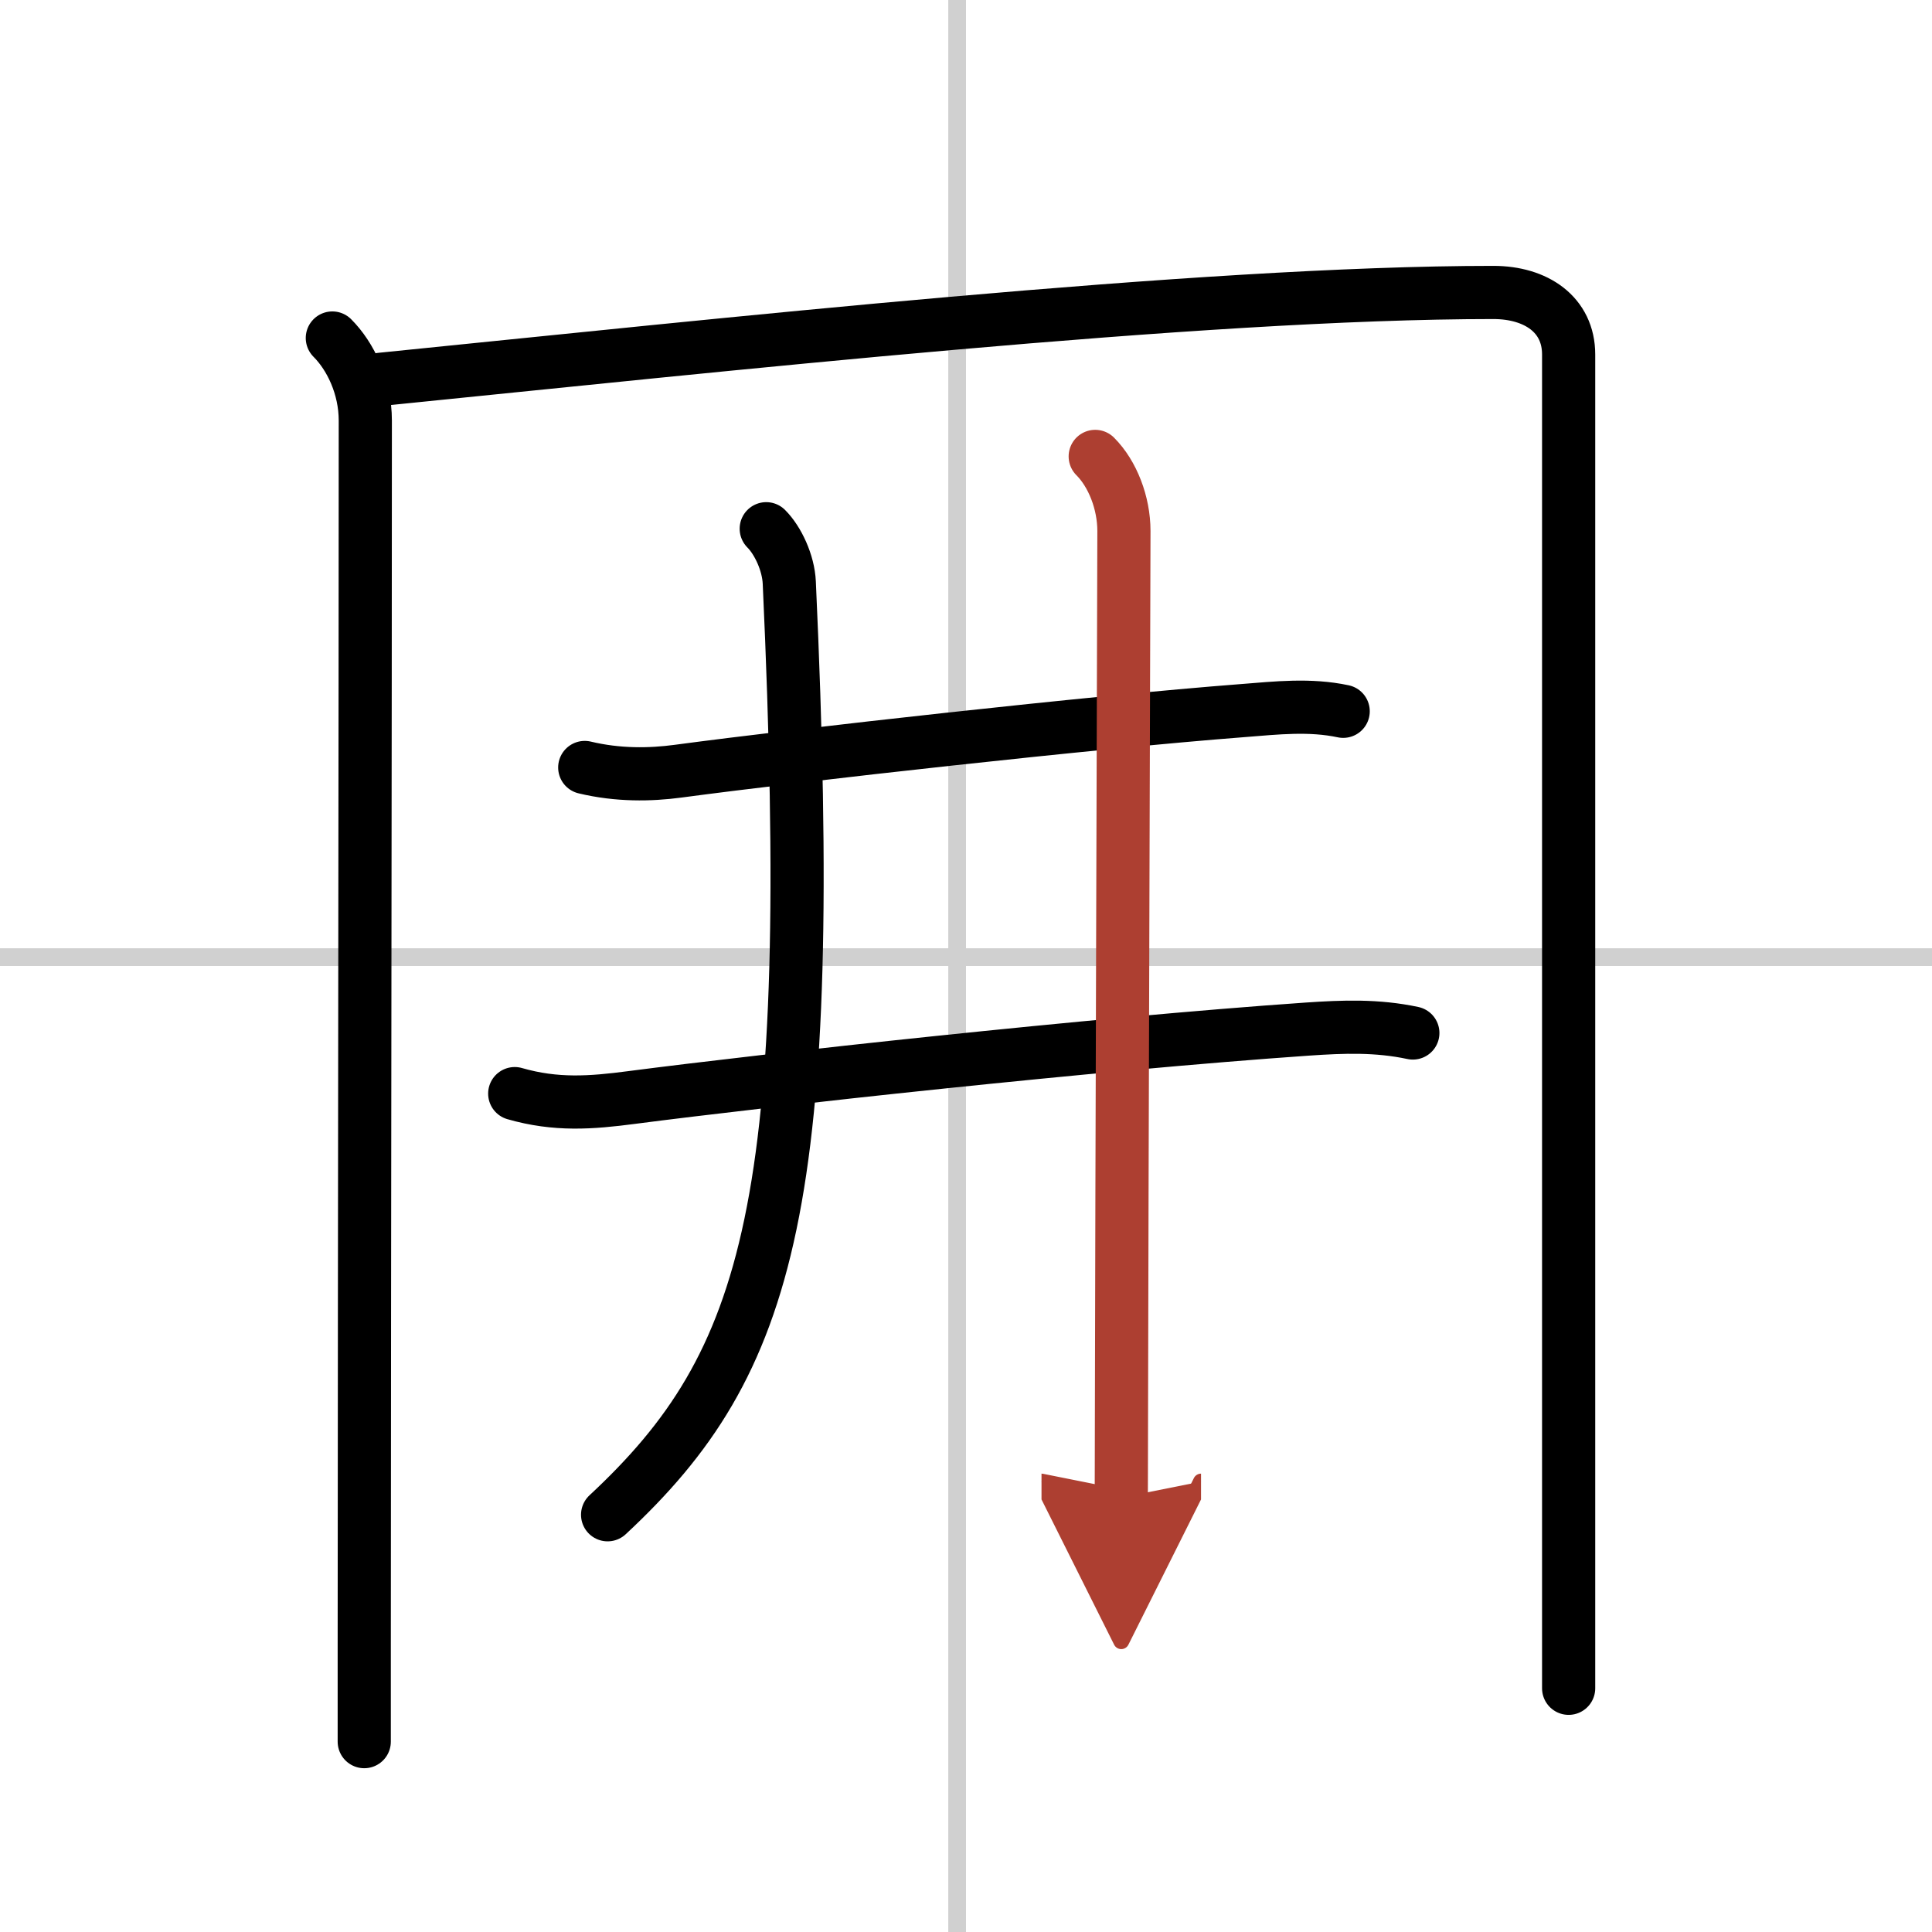
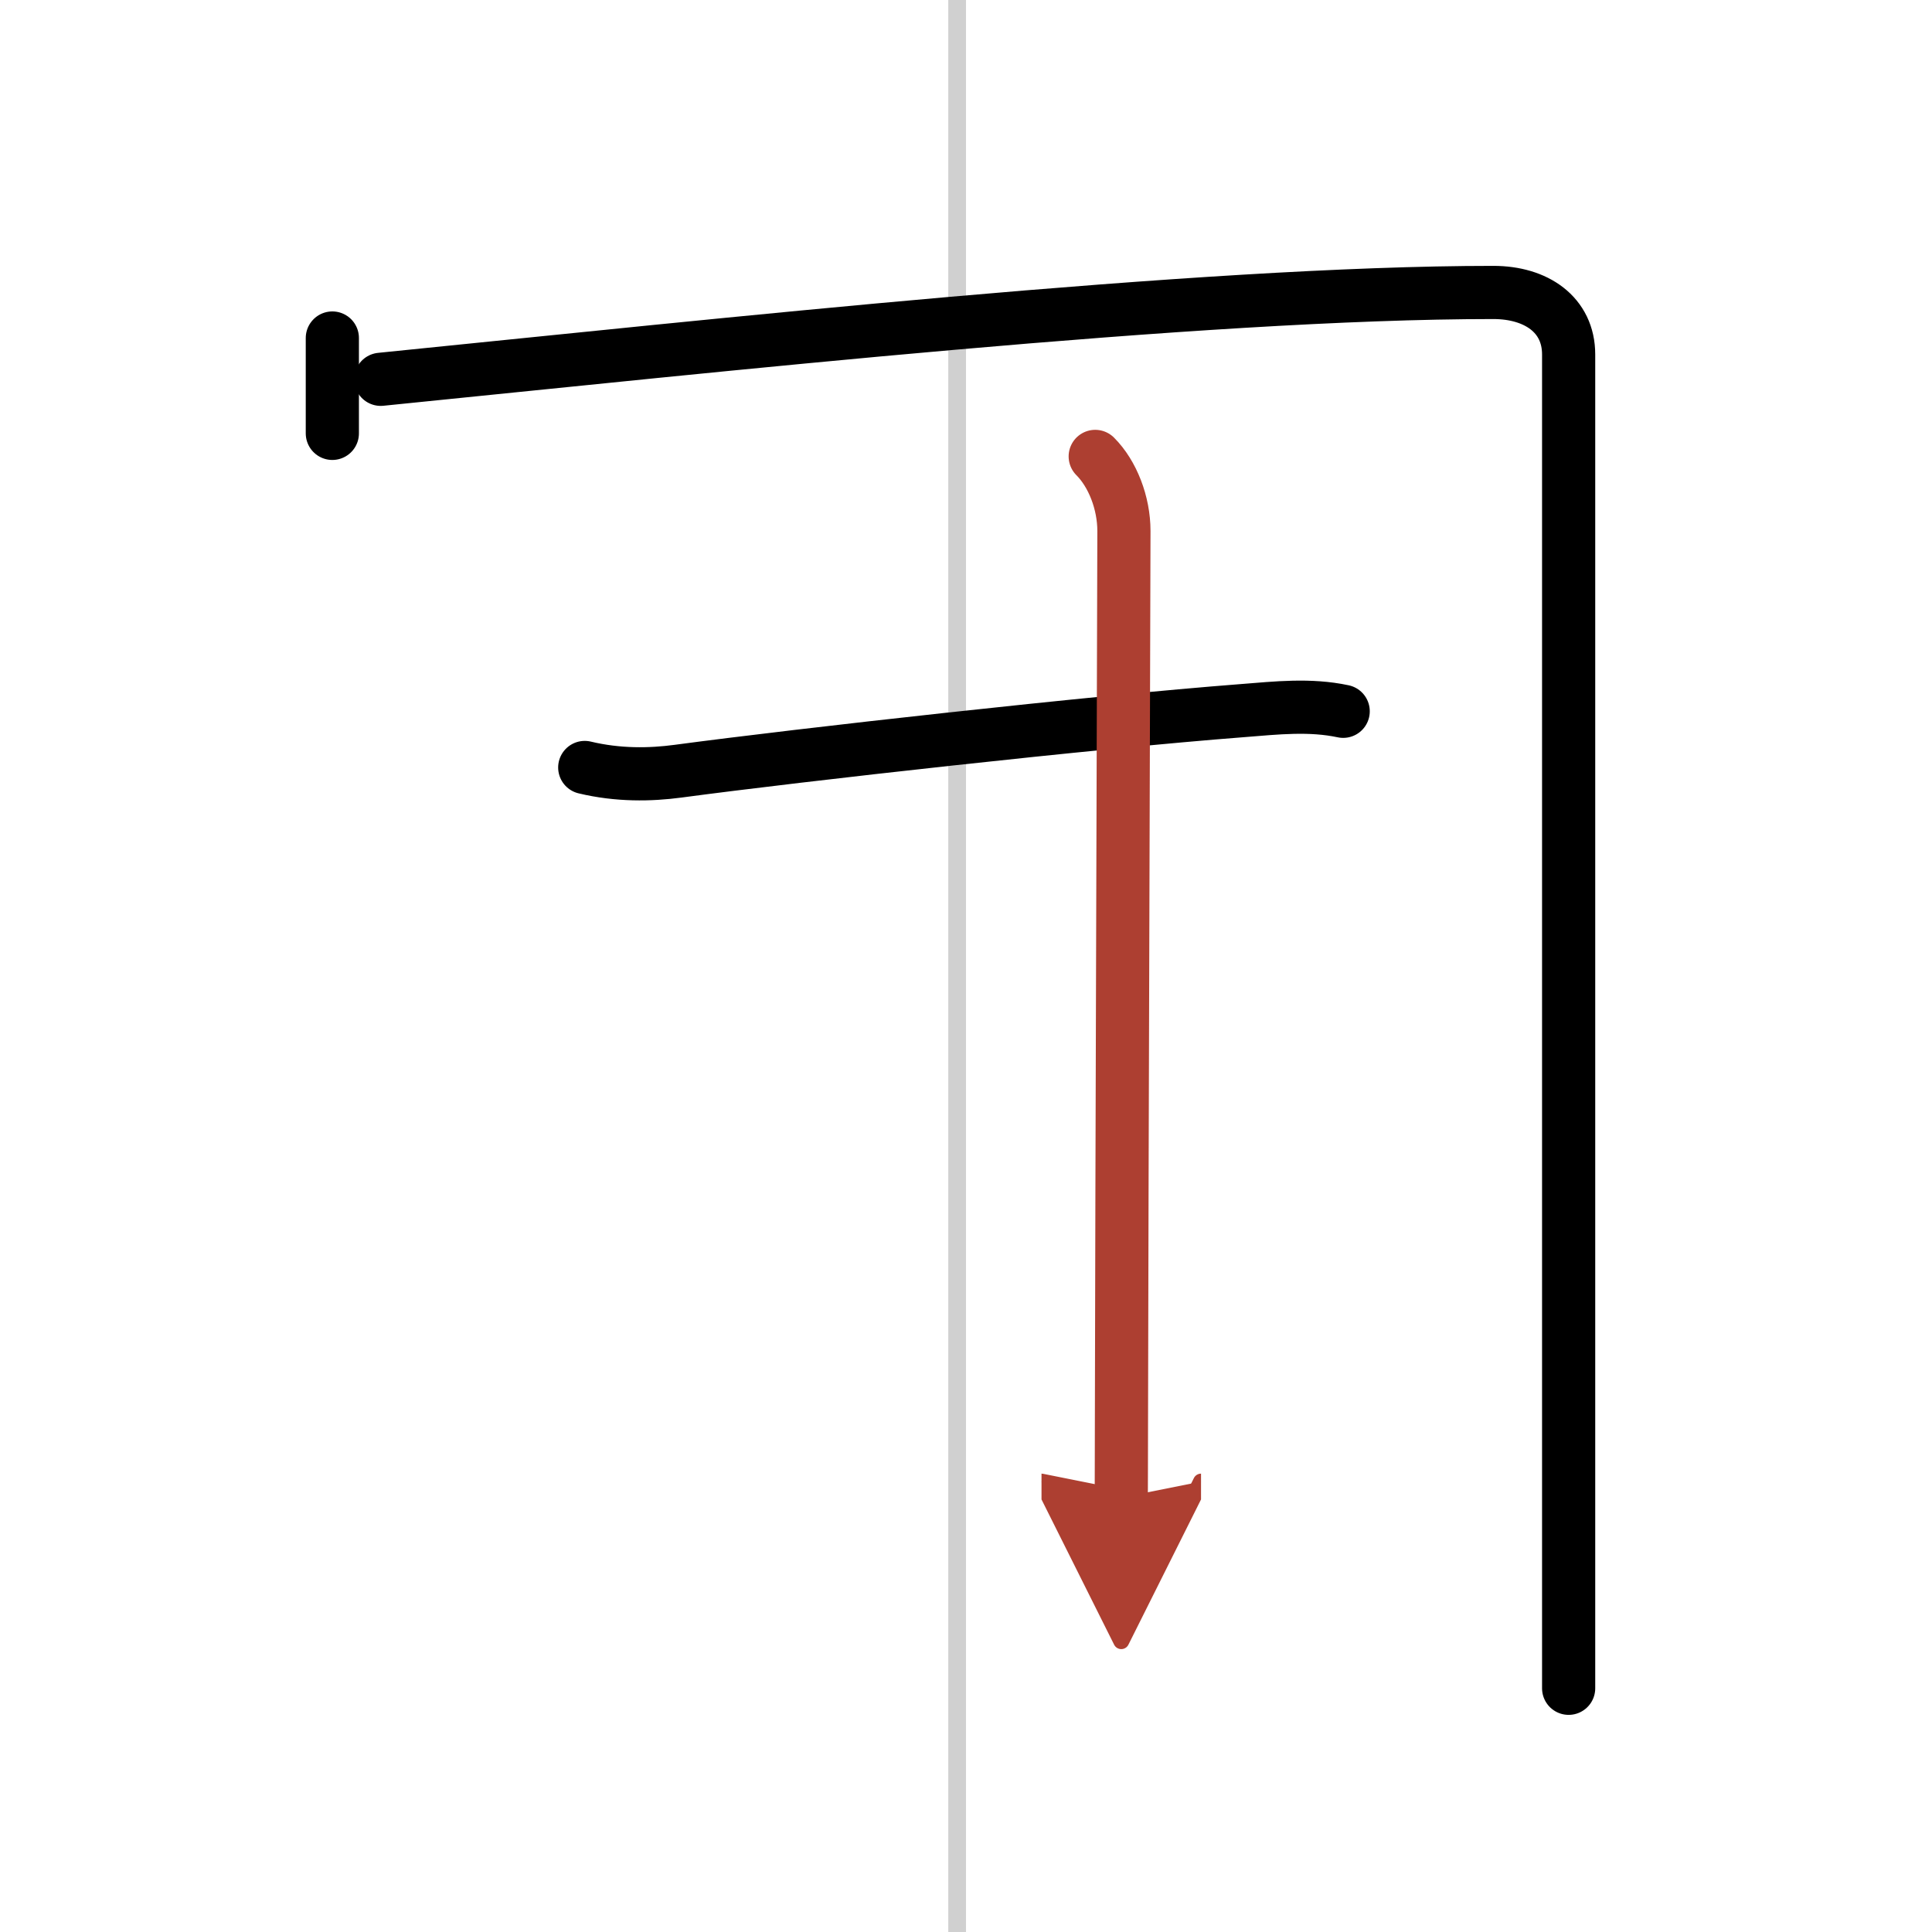
<svg xmlns="http://www.w3.org/2000/svg" width="400" height="400" viewBox="0 0 109 109">
  <defs>
    <marker id="a" markerWidth="4" orient="auto" refX="1" refY="5" viewBox="0 0 10 10">
      <polyline points="0 0 10 5 0 10 1 5" fill="#ad3f31" stroke="#ad3f31" />
    </marker>
  </defs>
  <g fill="none" stroke="#000" stroke-linecap="round" stroke-linejoin="round" stroke-width="3">
    <rect width="100%" height="100%" fill="#fff" stroke="#fff" />
    <line x1="54" x2="54" y2="109" stroke="#d0d0d0" stroke-width="1" />
-     <line x2="109" y1="54" y2="54" stroke="#d0d0d0" stroke-width="1" />
-     <path d="m18.75 19.07c1.03 1.03 1.86 2.76 1.86 4.66 0 17.53-0.05 43.77-0.06 69.15v5.38" />
+     <path d="m18.75 19.07v5.38" />
    <path d="m21.48 21.4c18.9-1.9 46.27-4.9 62.77-4.9 2.42 0 4.25 1.25 4.25 3.5v69.75 5.5" />
    <path d="m32.99 43.3c1.88 0.45 3.69 0.42 5.26 0.21 6.95-0.93 23.4-2.77 31.87-3.42 1.9-0.15 3.78-0.36 5.66 0.04" />
-     <path d="m29.04 61.7c2.33 0.67 4.31 0.52 6.59 0.22 7.61-0.99 26.02-3.02 38.12-3.86 2.04-0.14 3.94-0.21 5.96 0.22" />
-     <path d="m43.23 29.83c0.66 0.66 1.25 1.92 1.3 3.04 1.6 35-1.02 44-10.25 52.59" />
    <path d="m61.79 25.75c0.98 0.98 1.62 2.62 1.62 4.21 0 2.43-0.12 37.44-0.14 50.41 0 1.93-0.01 3.36-0.01 4.12" marker-end="url(#a)" stroke="#ad3f31" />
  </g>
</svg>